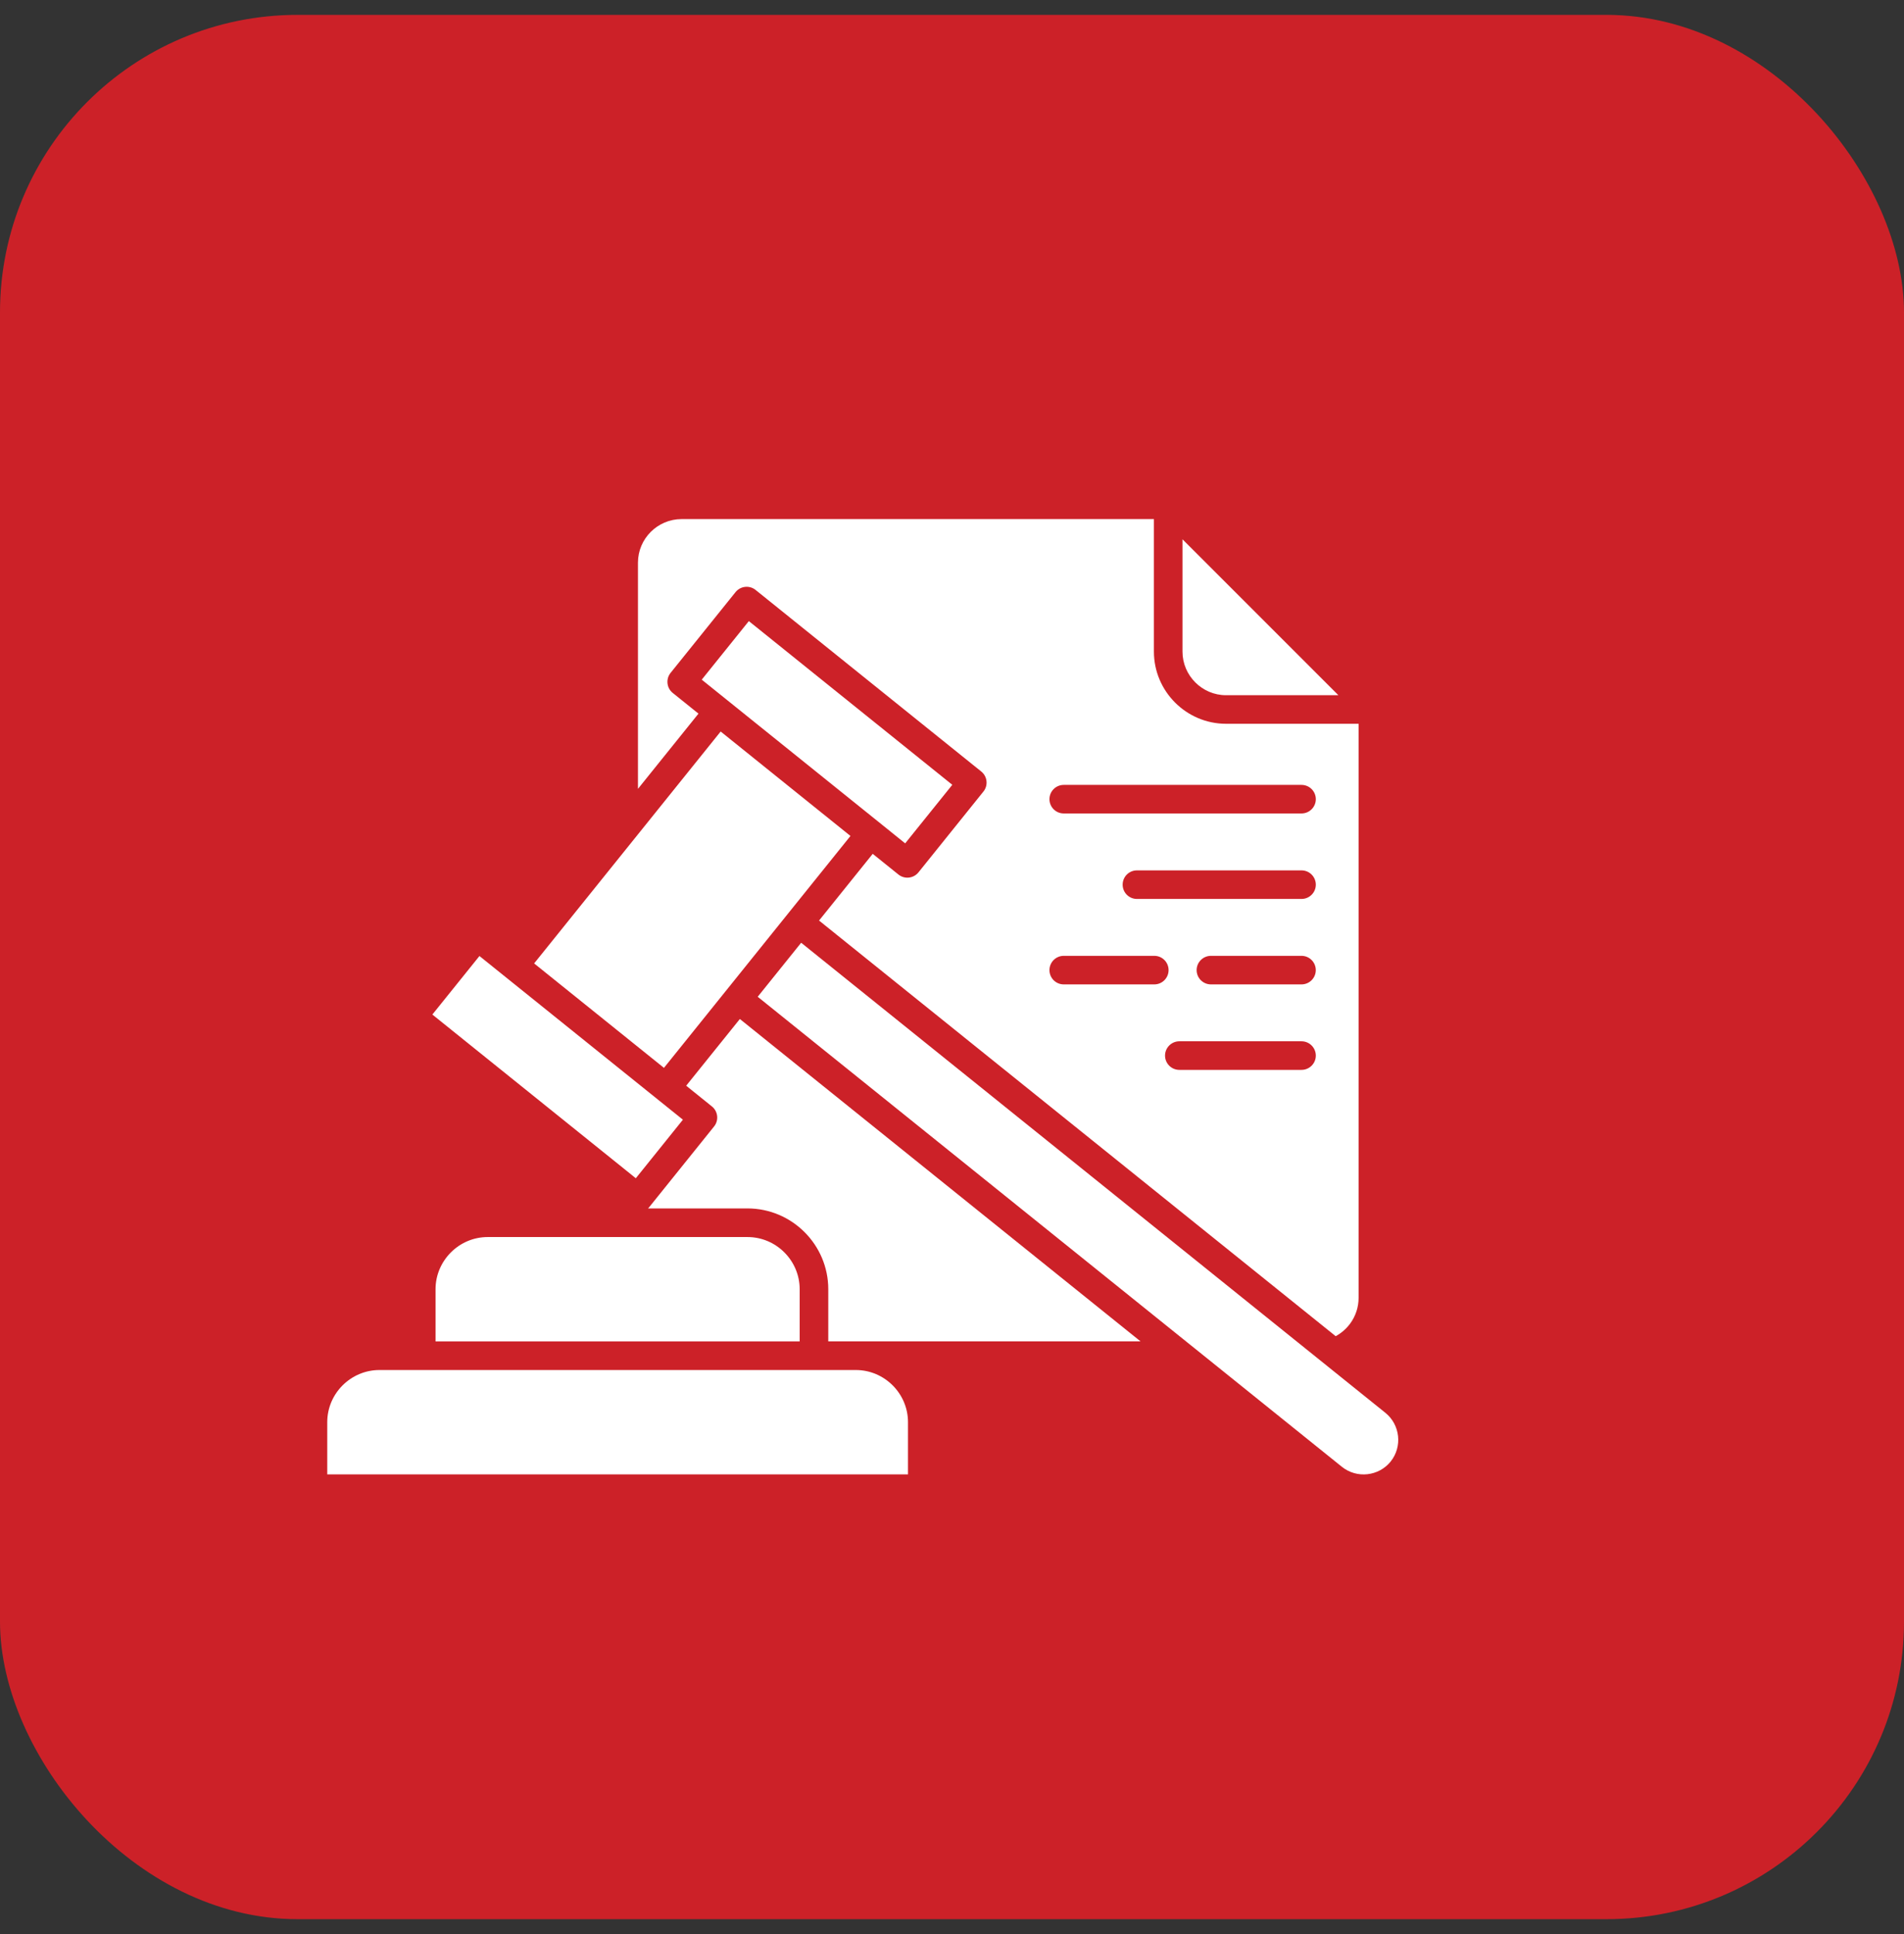
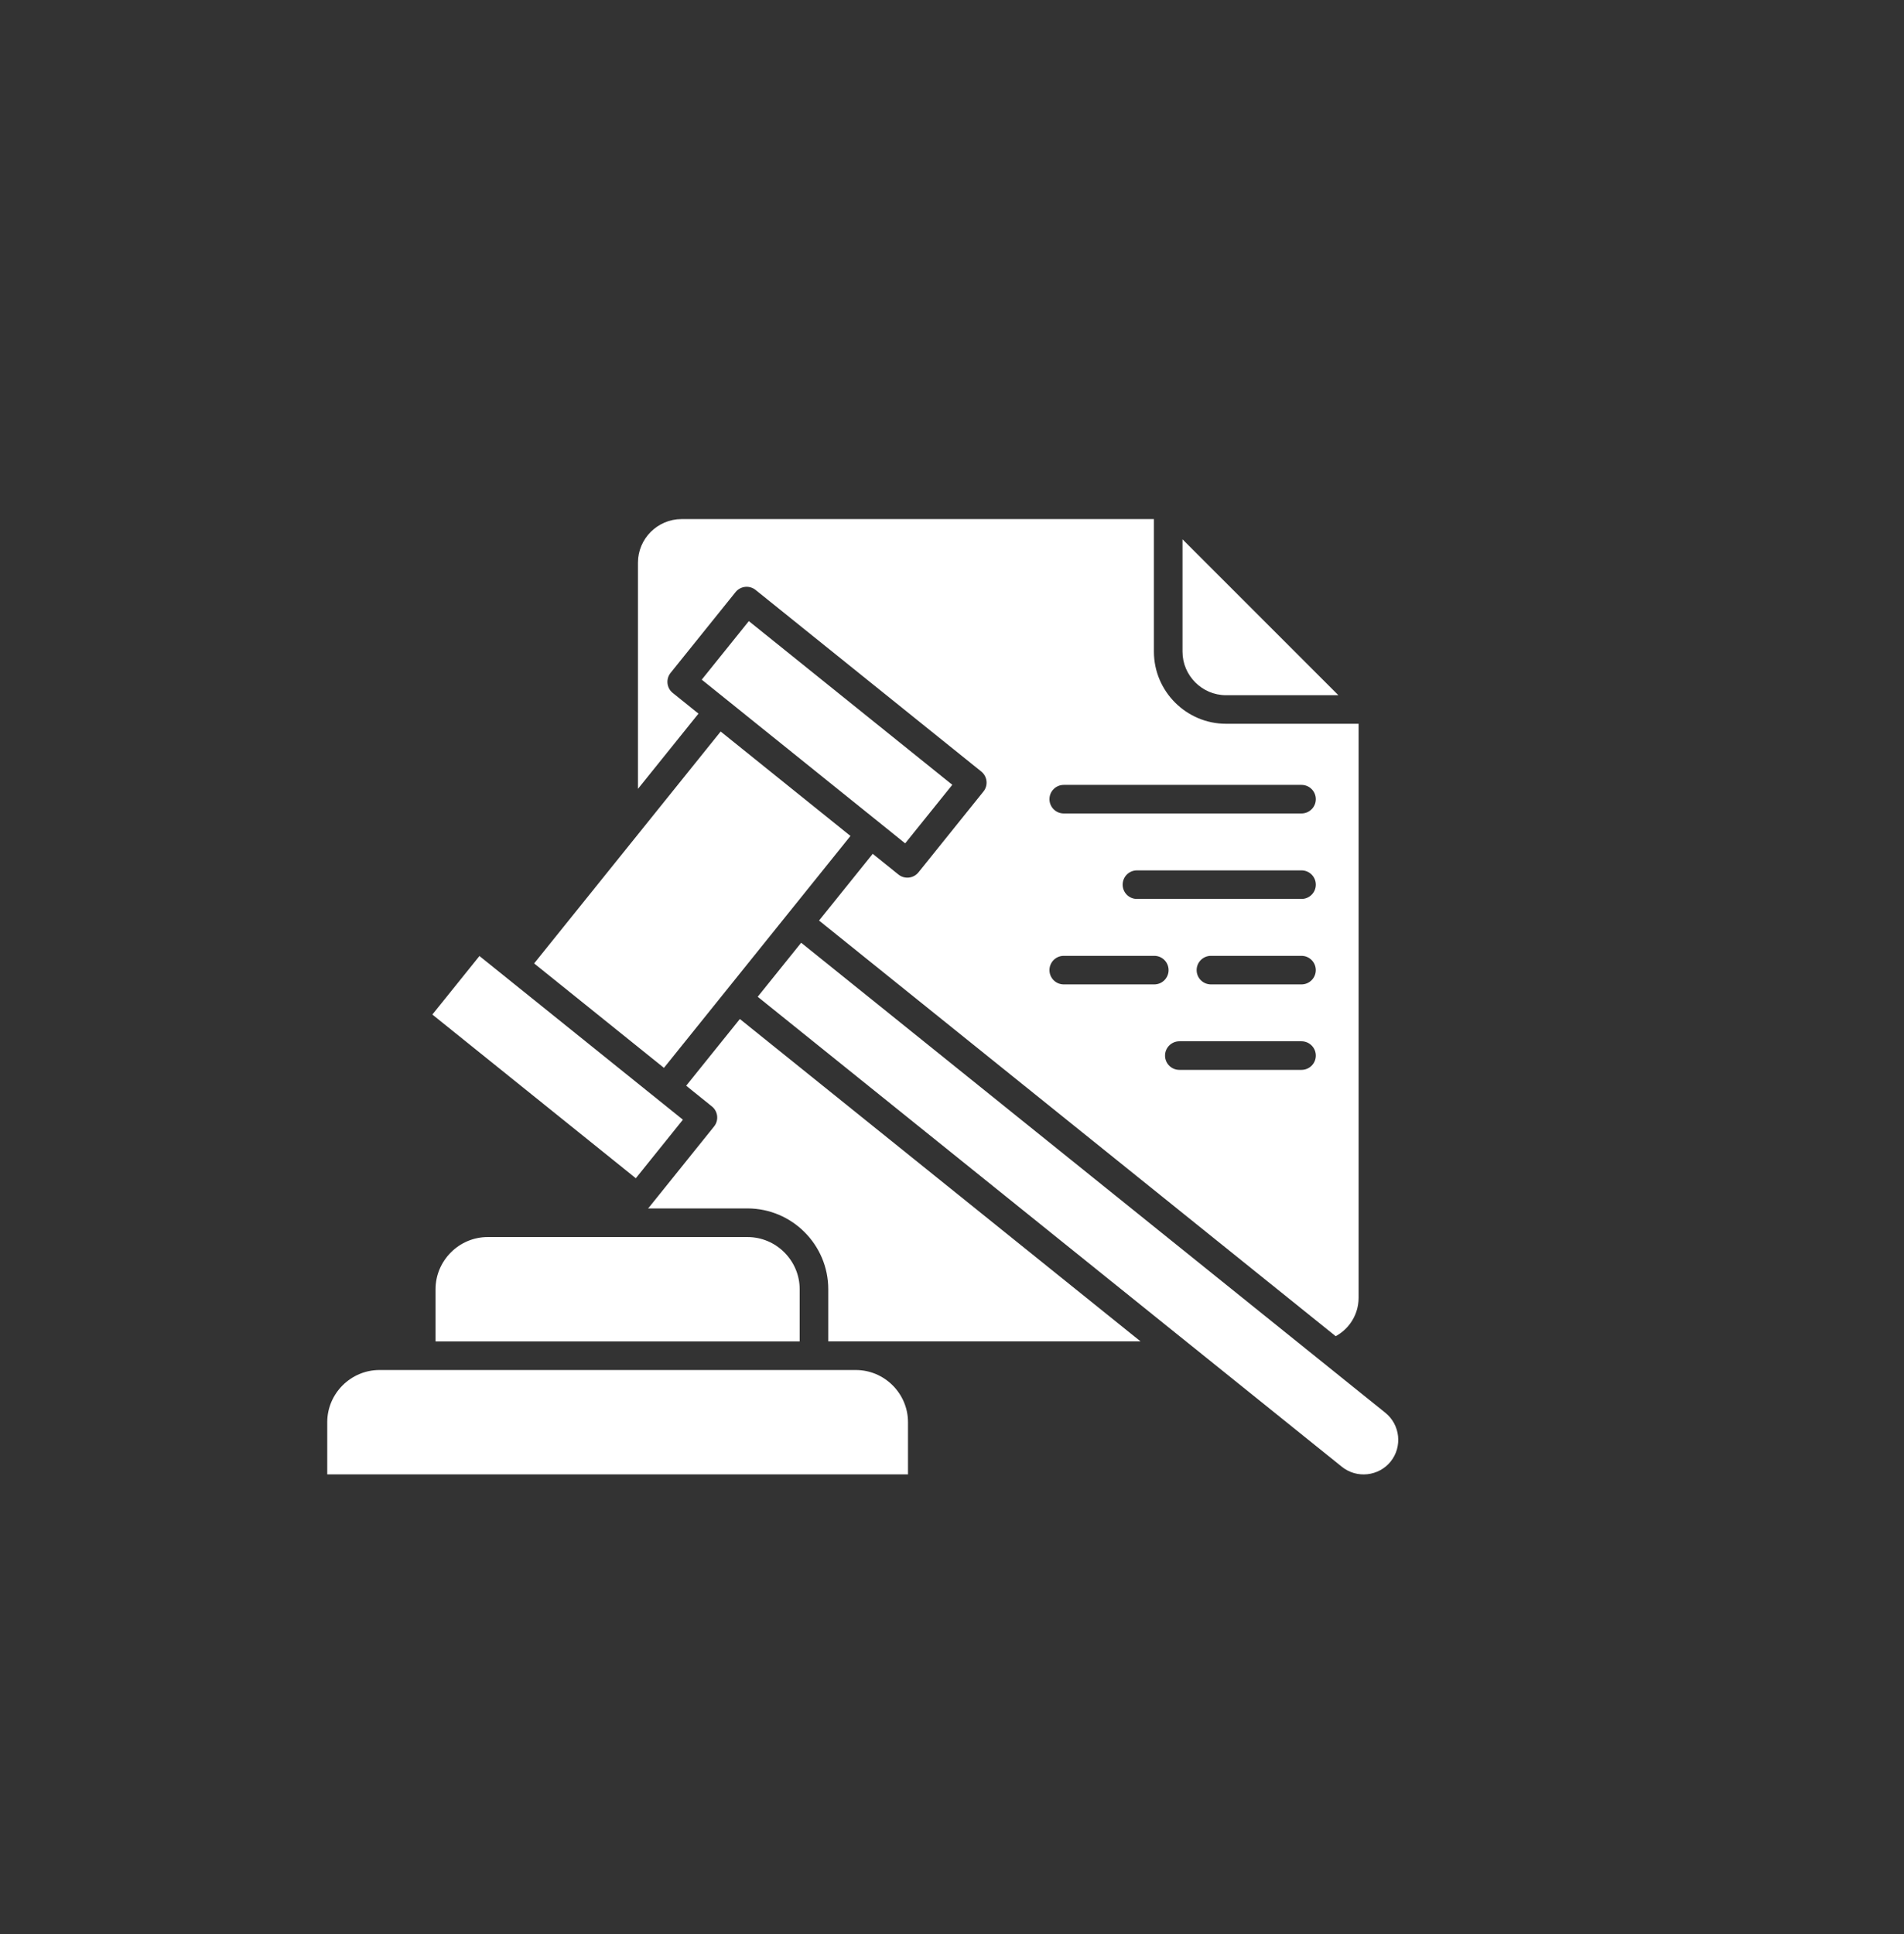
<svg xmlns="http://www.w3.org/2000/svg" width="64" height="65" viewBox="0 0 64 65" fill="none">
  <rect x="0" y="0" width="64" height="65" fill="#333333" stroke="none" />
-   <rect y="0.5" width="64" height="64" rx="10" fill="#CC2128" />
  <path fill-rule="evenodd" clip-rule="evenodd" d="M41.212 23.365H44.988L39.748 18.125V21.901C39.748 22.304 39.913 22.669 40.179 22.935C40.444 23.2 40.809 23.365 41.212 23.365ZM35.756 27.339C35.49 27.339 35.276 27.124 35.276 26.859C35.276 26.594 35.491 26.379 35.756 26.379H43.748C44.014 26.379 44.229 26.594 44.229 26.859C44.229 27.124 44.013 27.339 43.748 27.339H35.756ZM38.216 30.212C37.95 30.212 37.736 29.997 37.736 29.732C37.736 29.466 37.951 29.252 38.216 29.252H43.748C44.014 29.252 44.229 29.467 44.229 29.732C44.229 29.998 44.013 30.212 43.748 30.212H38.216ZM35.756 33.084C35.49 33.084 35.276 32.869 35.276 32.604C35.276 32.339 35.491 32.124 35.756 32.124H38.8C39.066 32.124 39.28 32.339 39.28 32.604C39.28 32.869 39.065 33.084 38.8 33.084H35.756ZM40.704 33.084C40.438 33.084 40.223 32.869 40.223 32.604C40.223 32.339 40.439 32.124 40.704 32.124H43.748C44.013 32.124 44.228 32.339 44.228 32.604C44.228 32.869 44.013 33.084 43.748 33.084H40.704ZM39.642 35.957C39.376 35.957 39.161 35.742 39.161 35.477C39.161 35.212 39.377 34.996 39.642 34.996H43.748C44.014 34.996 44.229 35.212 44.229 35.477C44.229 35.742 44.013 35.957 43.748 35.957H39.642ZM26.93 31.684L25.469 33.5L39.973 45.168C39.992 45.181 40.01 45.195 40.026 45.21L45.106 49.297C45.355 49.497 45.664 49.578 45.962 49.546C46.259 49.513 46.543 49.369 46.744 49.121L46.744 49.12C46.945 48.871 47.025 48.561 46.993 48.263C46.96 47.967 46.816 47.682 46.567 47.482L26.93 31.684ZM32.01 26.376L25.171 20.874L23.588 22.842L29.562 27.648L30.426 28.344L32.01 26.376ZM25.398 19.827C25.192 19.661 24.89 19.694 24.724 19.9L22.54 22.615C22.375 22.821 22.407 23.124 22.614 23.289L23.478 23.984L21.444 26.512V18.91C21.444 18.508 21.608 18.142 21.874 17.876C22.14 17.611 22.506 17.446 22.908 17.446H38.787V21.9C38.787 22.568 39.06 23.174 39.499 23.613C39.938 24.052 40.544 24.325 41.212 24.325H45.667V43.618C45.667 43.936 45.565 44.23 45.393 44.47C45.263 44.65 45.093 44.801 44.897 44.907L27.531 30.938L29.335 28.696L30.199 29.391C30.405 29.557 30.707 29.524 30.873 29.318L33.056 26.603C33.222 26.397 33.19 26.095 32.983 25.929L25.398 19.827ZM22.955 37.631L16.116 32.13L14.533 34.097L21.237 39.49C21.256 39.503 21.274 39.517 21.29 39.533L21.372 39.599L22.955 37.631ZM17.954 32.379L21.315 28.201C21.331 28.185 21.345 28.167 21.358 28.148L24.224 24.585L28.587 28.095L22.318 35.889L17.954 32.379ZM21.782 40.614C21.795 40.601 21.807 40.588 21.819 40.574L24.003 37.858C24.168 37.653 24.136 37.351 23.929 37.185L23.065 36.489L24.869 34.247L38.338 45.082H28.77H28.767H27.841V43.328C27.841 42.581 27.536 41.902 27.044 41.41C26.553 40.919 25.874 40.613 25.126 40.613H21.782V40.614ZM22.908 46.044H27.361H28.77C29.251 46.045 29.688 46.242 30.006 46.56C30.324 46.878 30.521 47.316 30.521 47.798V49.552H11V47.798C11 47.316 11.197 46.878 11.515 46.56C11.834 46.242 12.272 46.044 12.754 46.044H14.158H14.159H22.908ZM26.88 45.083H14.64V43.329C14.64 42.847 14.838 42.409 15.156 42.091C15.474 41.772 15.913 41.575 16.394 41.575H20.963H25.126C25.608 41.575 26.047 41.772 26.365 42.091C26.683 42.409 26.88 42.847 26.88 43.329V45.083Z" fill="white" />
</svg>